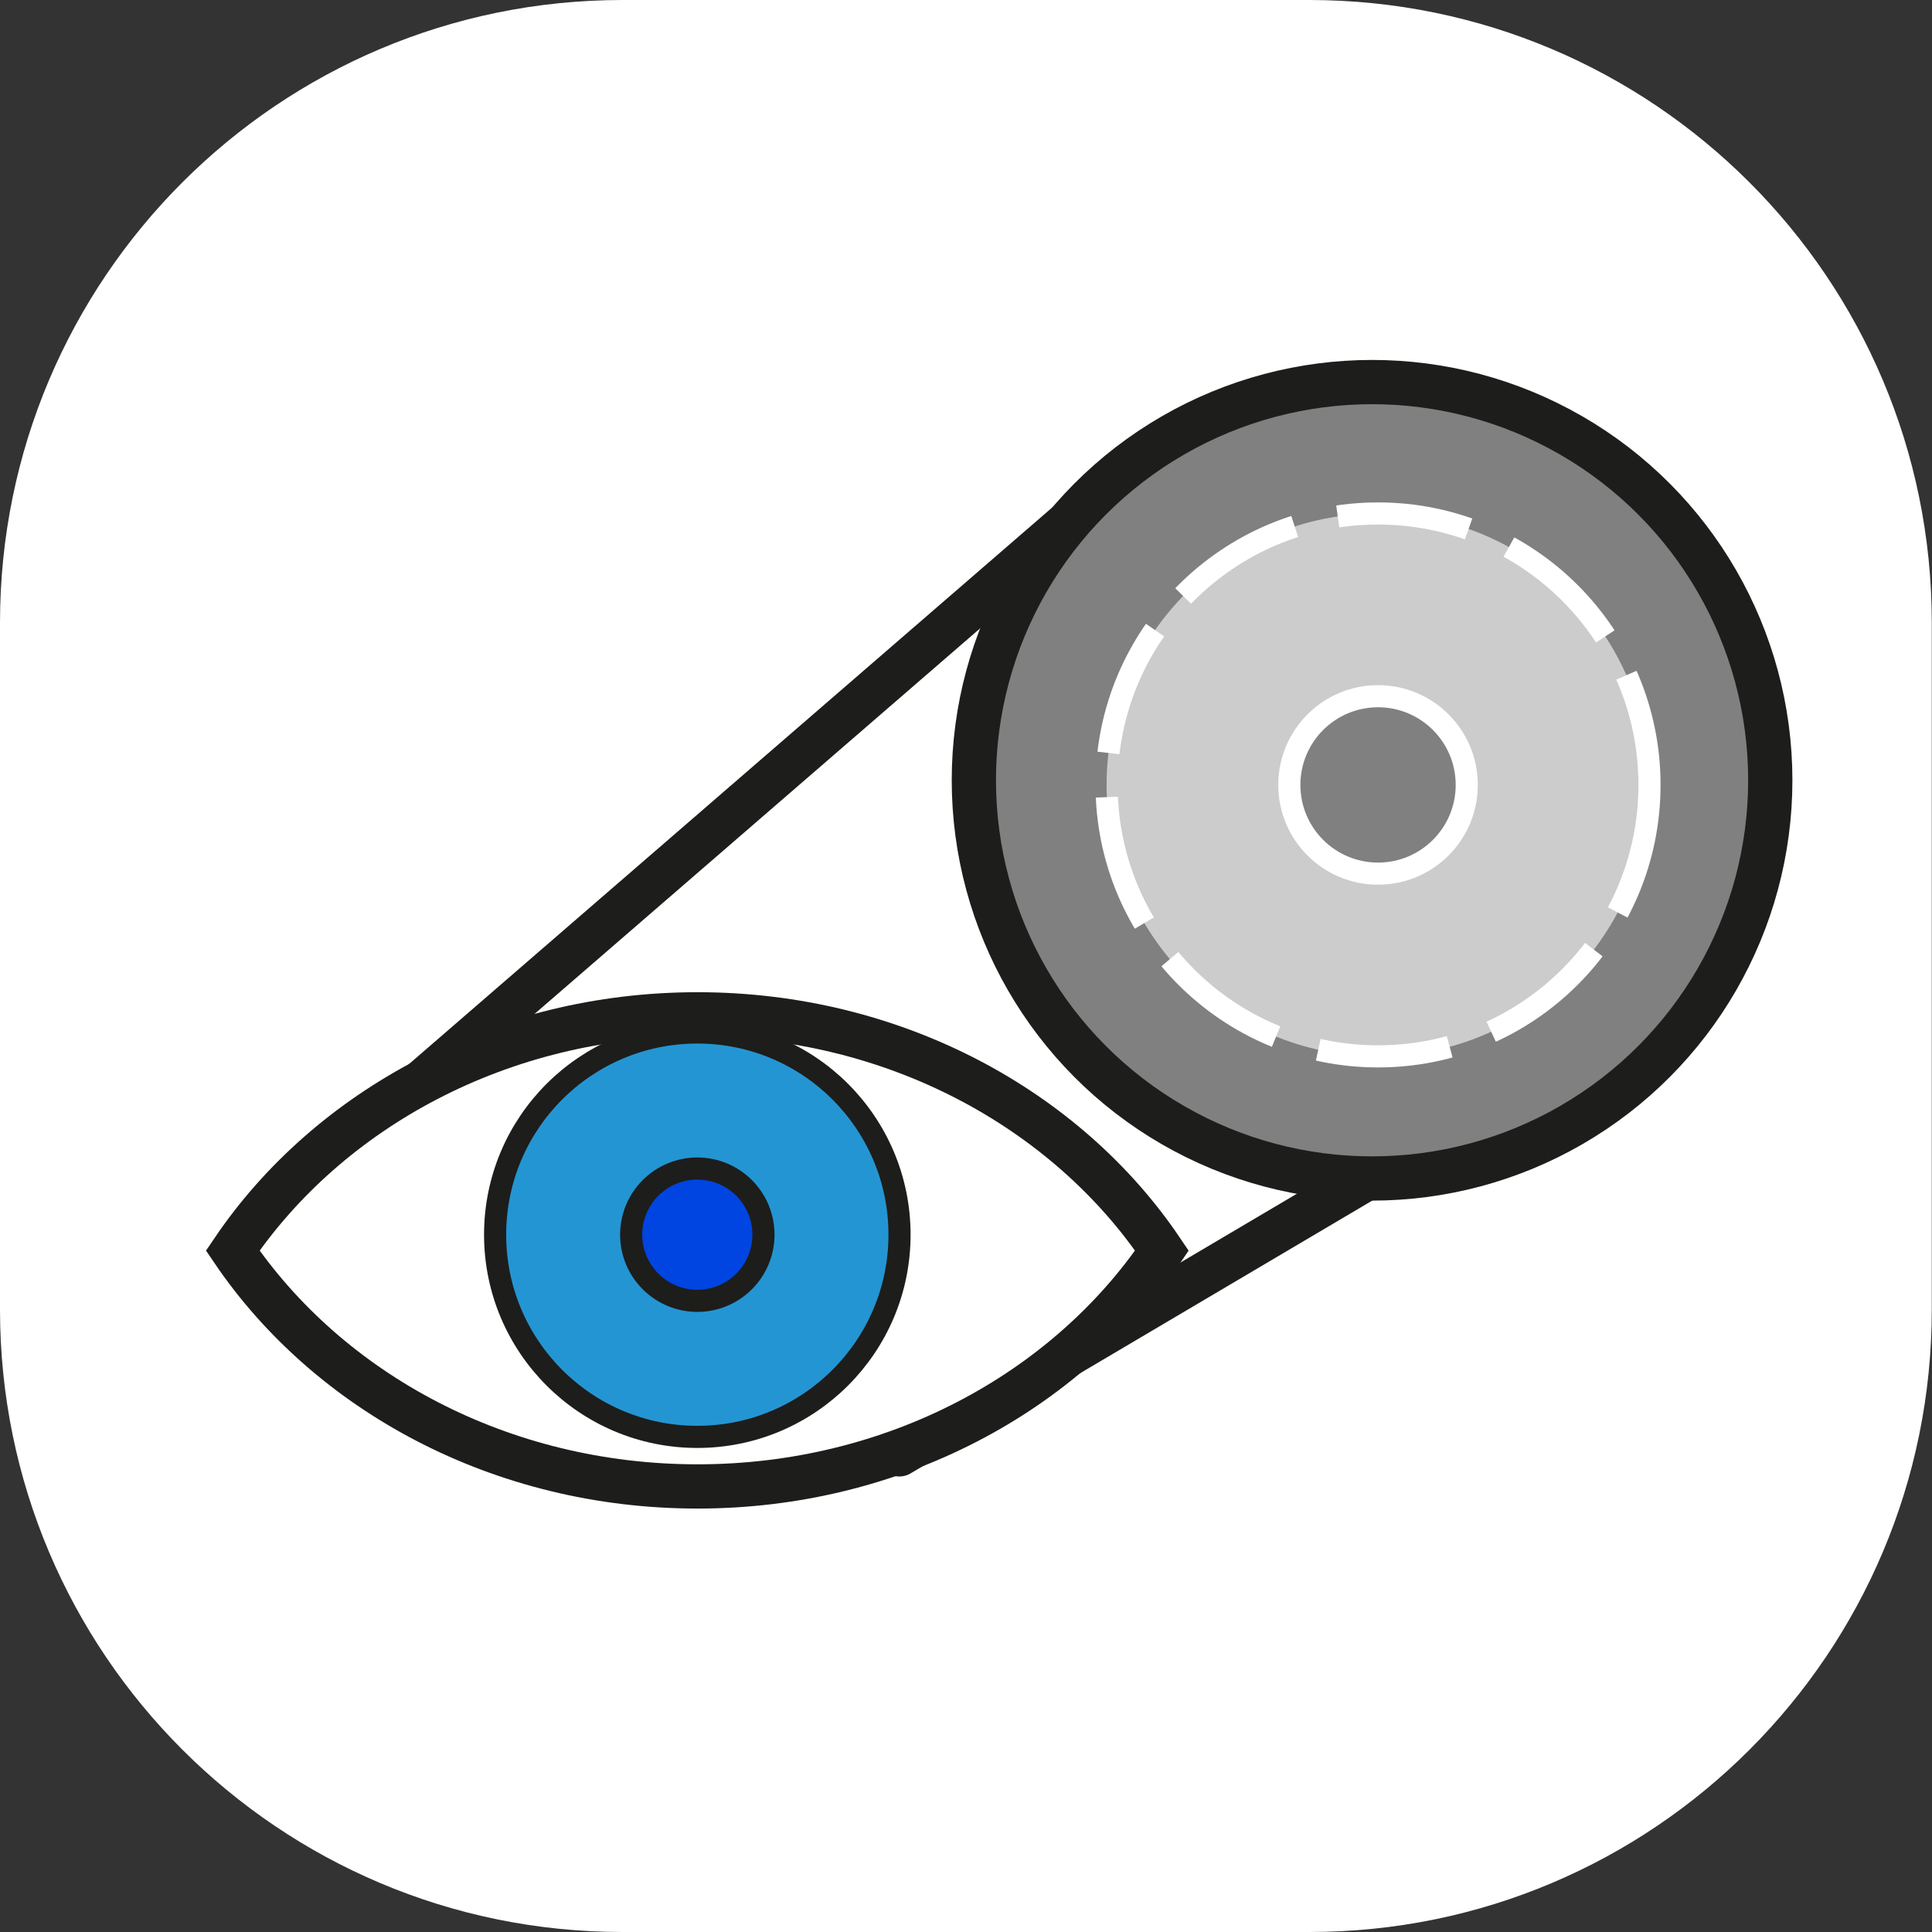
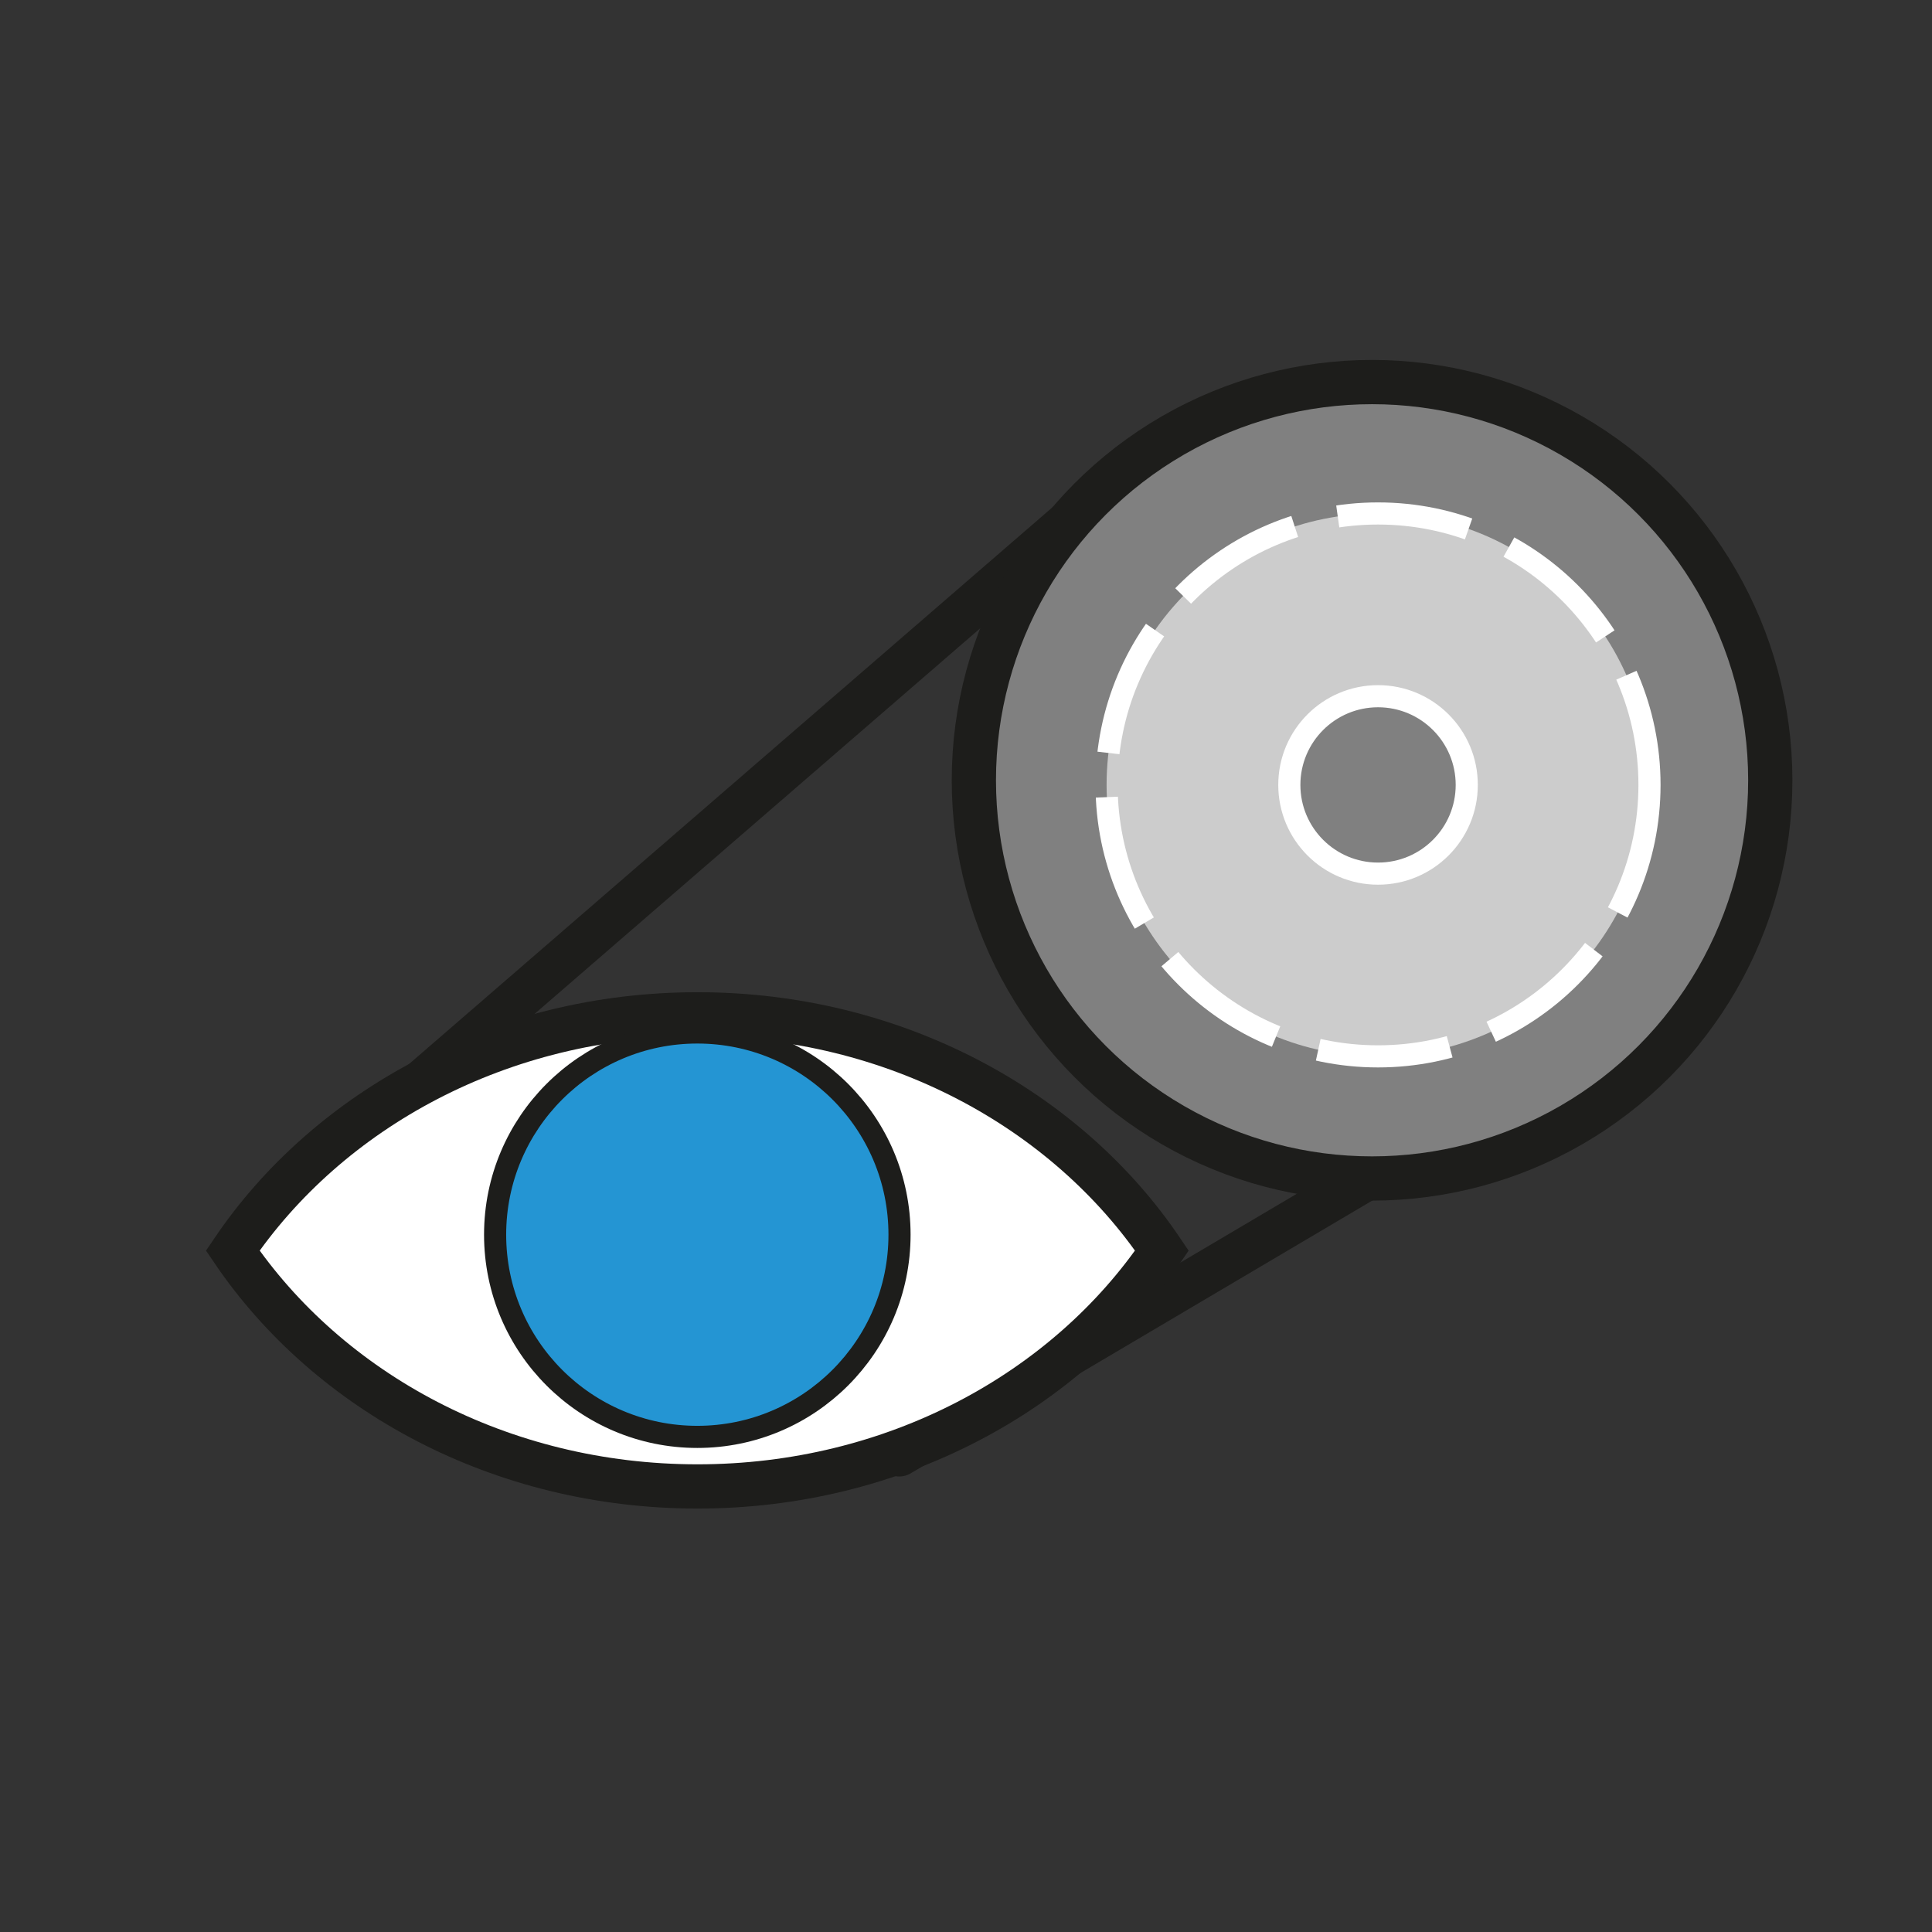
<svg xmlns="http://www.w3.org/2000/svg" version="1.1" id="Capa_1" x="0px" y="0px" viewBox="0 0 87.33 87.33" style="enable-background:new 0 0 87.33 87.33;" xml:space="preserve">
  <rect x="0" y="0" width="87.33" height="87.33" fill="#333333" stroke="none" />
  <style type="text/css">
	.st0{fill:#FFFFFF;}
	.st1{fill:none;stroke:#1D1D1B;stroke-width:2;stroke-linecap:round;stroke-linejoin:round;stroke-miterlimit:10;}
	.st2{fill:#FFFFFF;stroke:#1D1D1B;stroke-width:2;stroke-miterlimit:10;}
	.st3{fill:#2495D3;stroke:#1D1D1B;stroke-miterlimit:10;}
	.st4{fill:#0045E1;stroke:#1D1D1B;stroke-miterlimit:10;}
	.st5{fill:#808080;stroke:#1D1D1B;stroke-width:2;stroke-miterlimit:10;}
	.st6{fill:#CCCCCC;stroke:#FFFFFF;stroke-miterlimit:10;stroke-dasharray:6,2;}
	.st7{fill:#808080;stroke:#FFFFFF;stroke-miterlimit:10;}
</style>
-   <path class="st0" d="M59.19,87.33H28.14C12.6,87.33,0,74.73,0,59.19l0-31.04C0,12.6,12.6,0,28.14,0l31.04,0  c15.54,0,28.14,12.6,28.14,28.14v31.04C87.33,74.73,74.73,87.33,59.19,87.33z" />
  <g>
    <line class="st1" x1="14.65" y1="52.74" x2="51.02" y2="21.27" />
    <line class="st1" x1="62.65" y1="52.74" x2="40.65" y2="65.74" />
    <g>
      <path class="st2" d="M52.52,56.53c-4.33,6.4-12.12,10.66-20.99,10.66c-8.89,0-16.67-4.26-21.01-10.66    c4.33-6.4,12.12-10.68,21.01-10.68C40.41,45.85,48.21,50.13,52.52,56.53z" />
      <circle class="st3" cx="31.52" cy="55.81" r="9.14" />
-       <circle class="st4" cx="31.52" cy="55.81" r="2.99" />
    </g>
    <circle class="st5" cx="62.02" cy="35.27" r="18" />
    <circle class="st6" cx="62.29" cy="35.48" r="12.27" />
    <circle class="st7" cx="62.29" cy="35.48" r="4.01" />
  </g>
</svg>